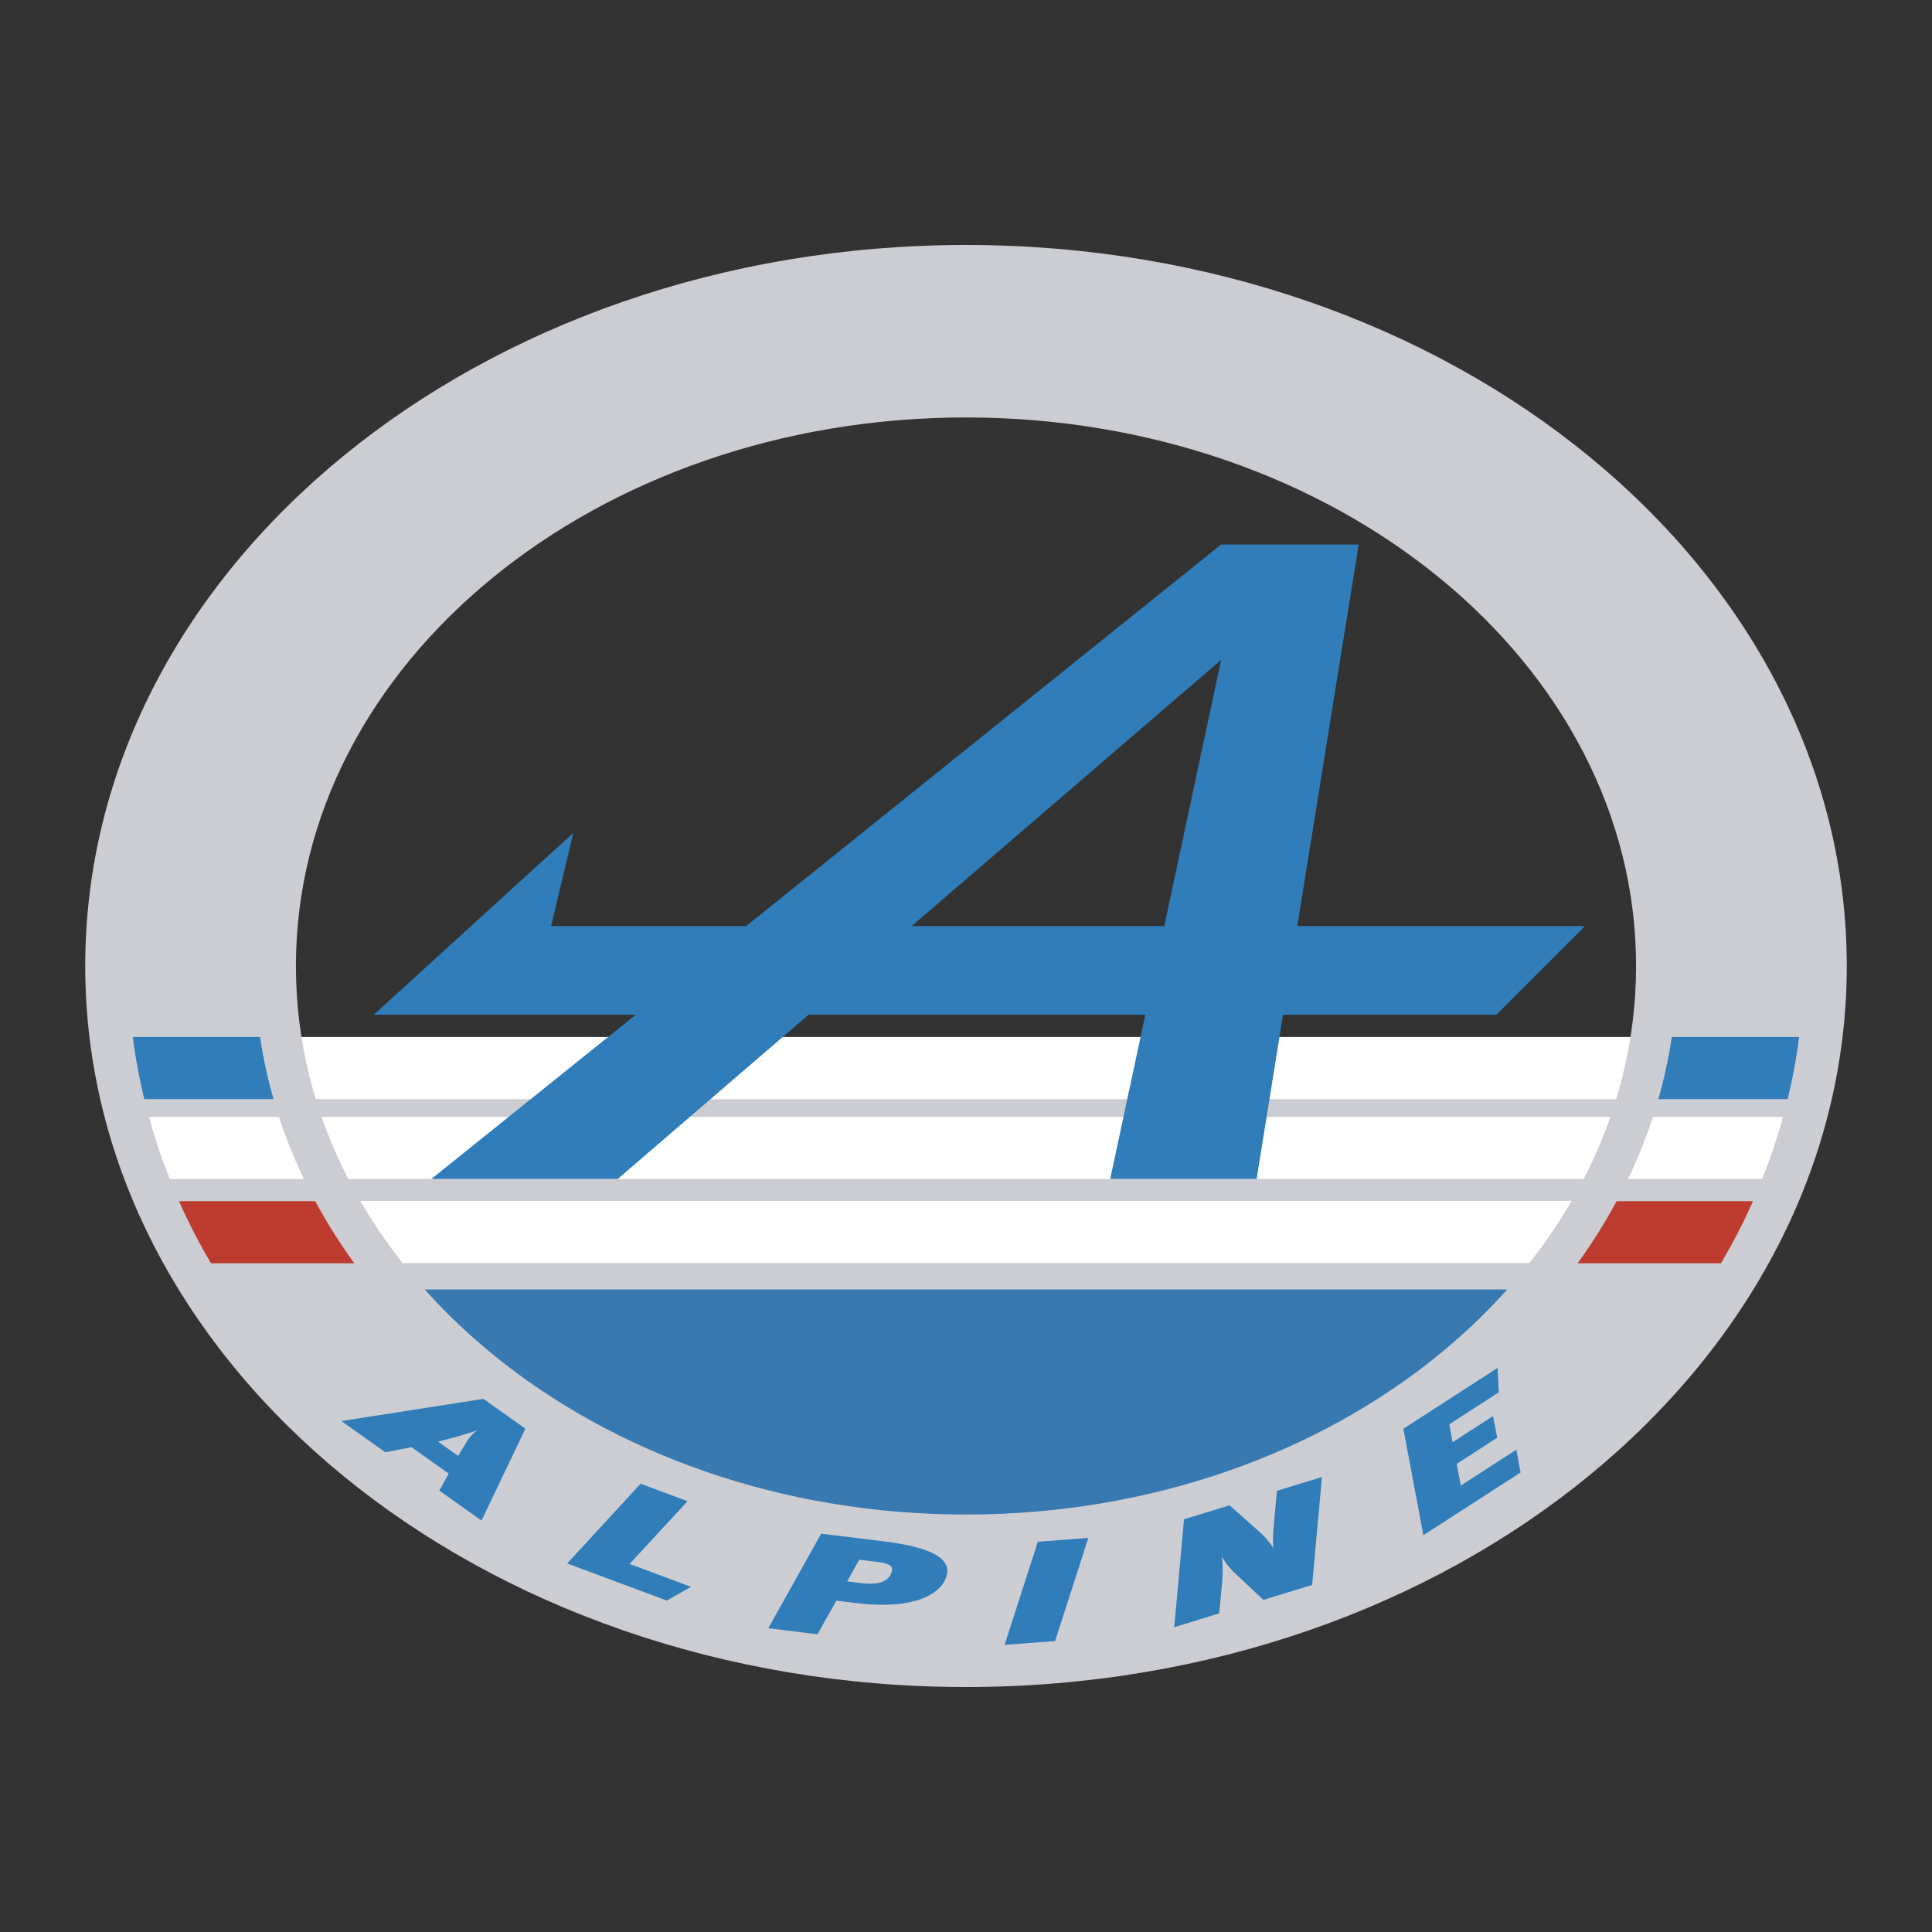
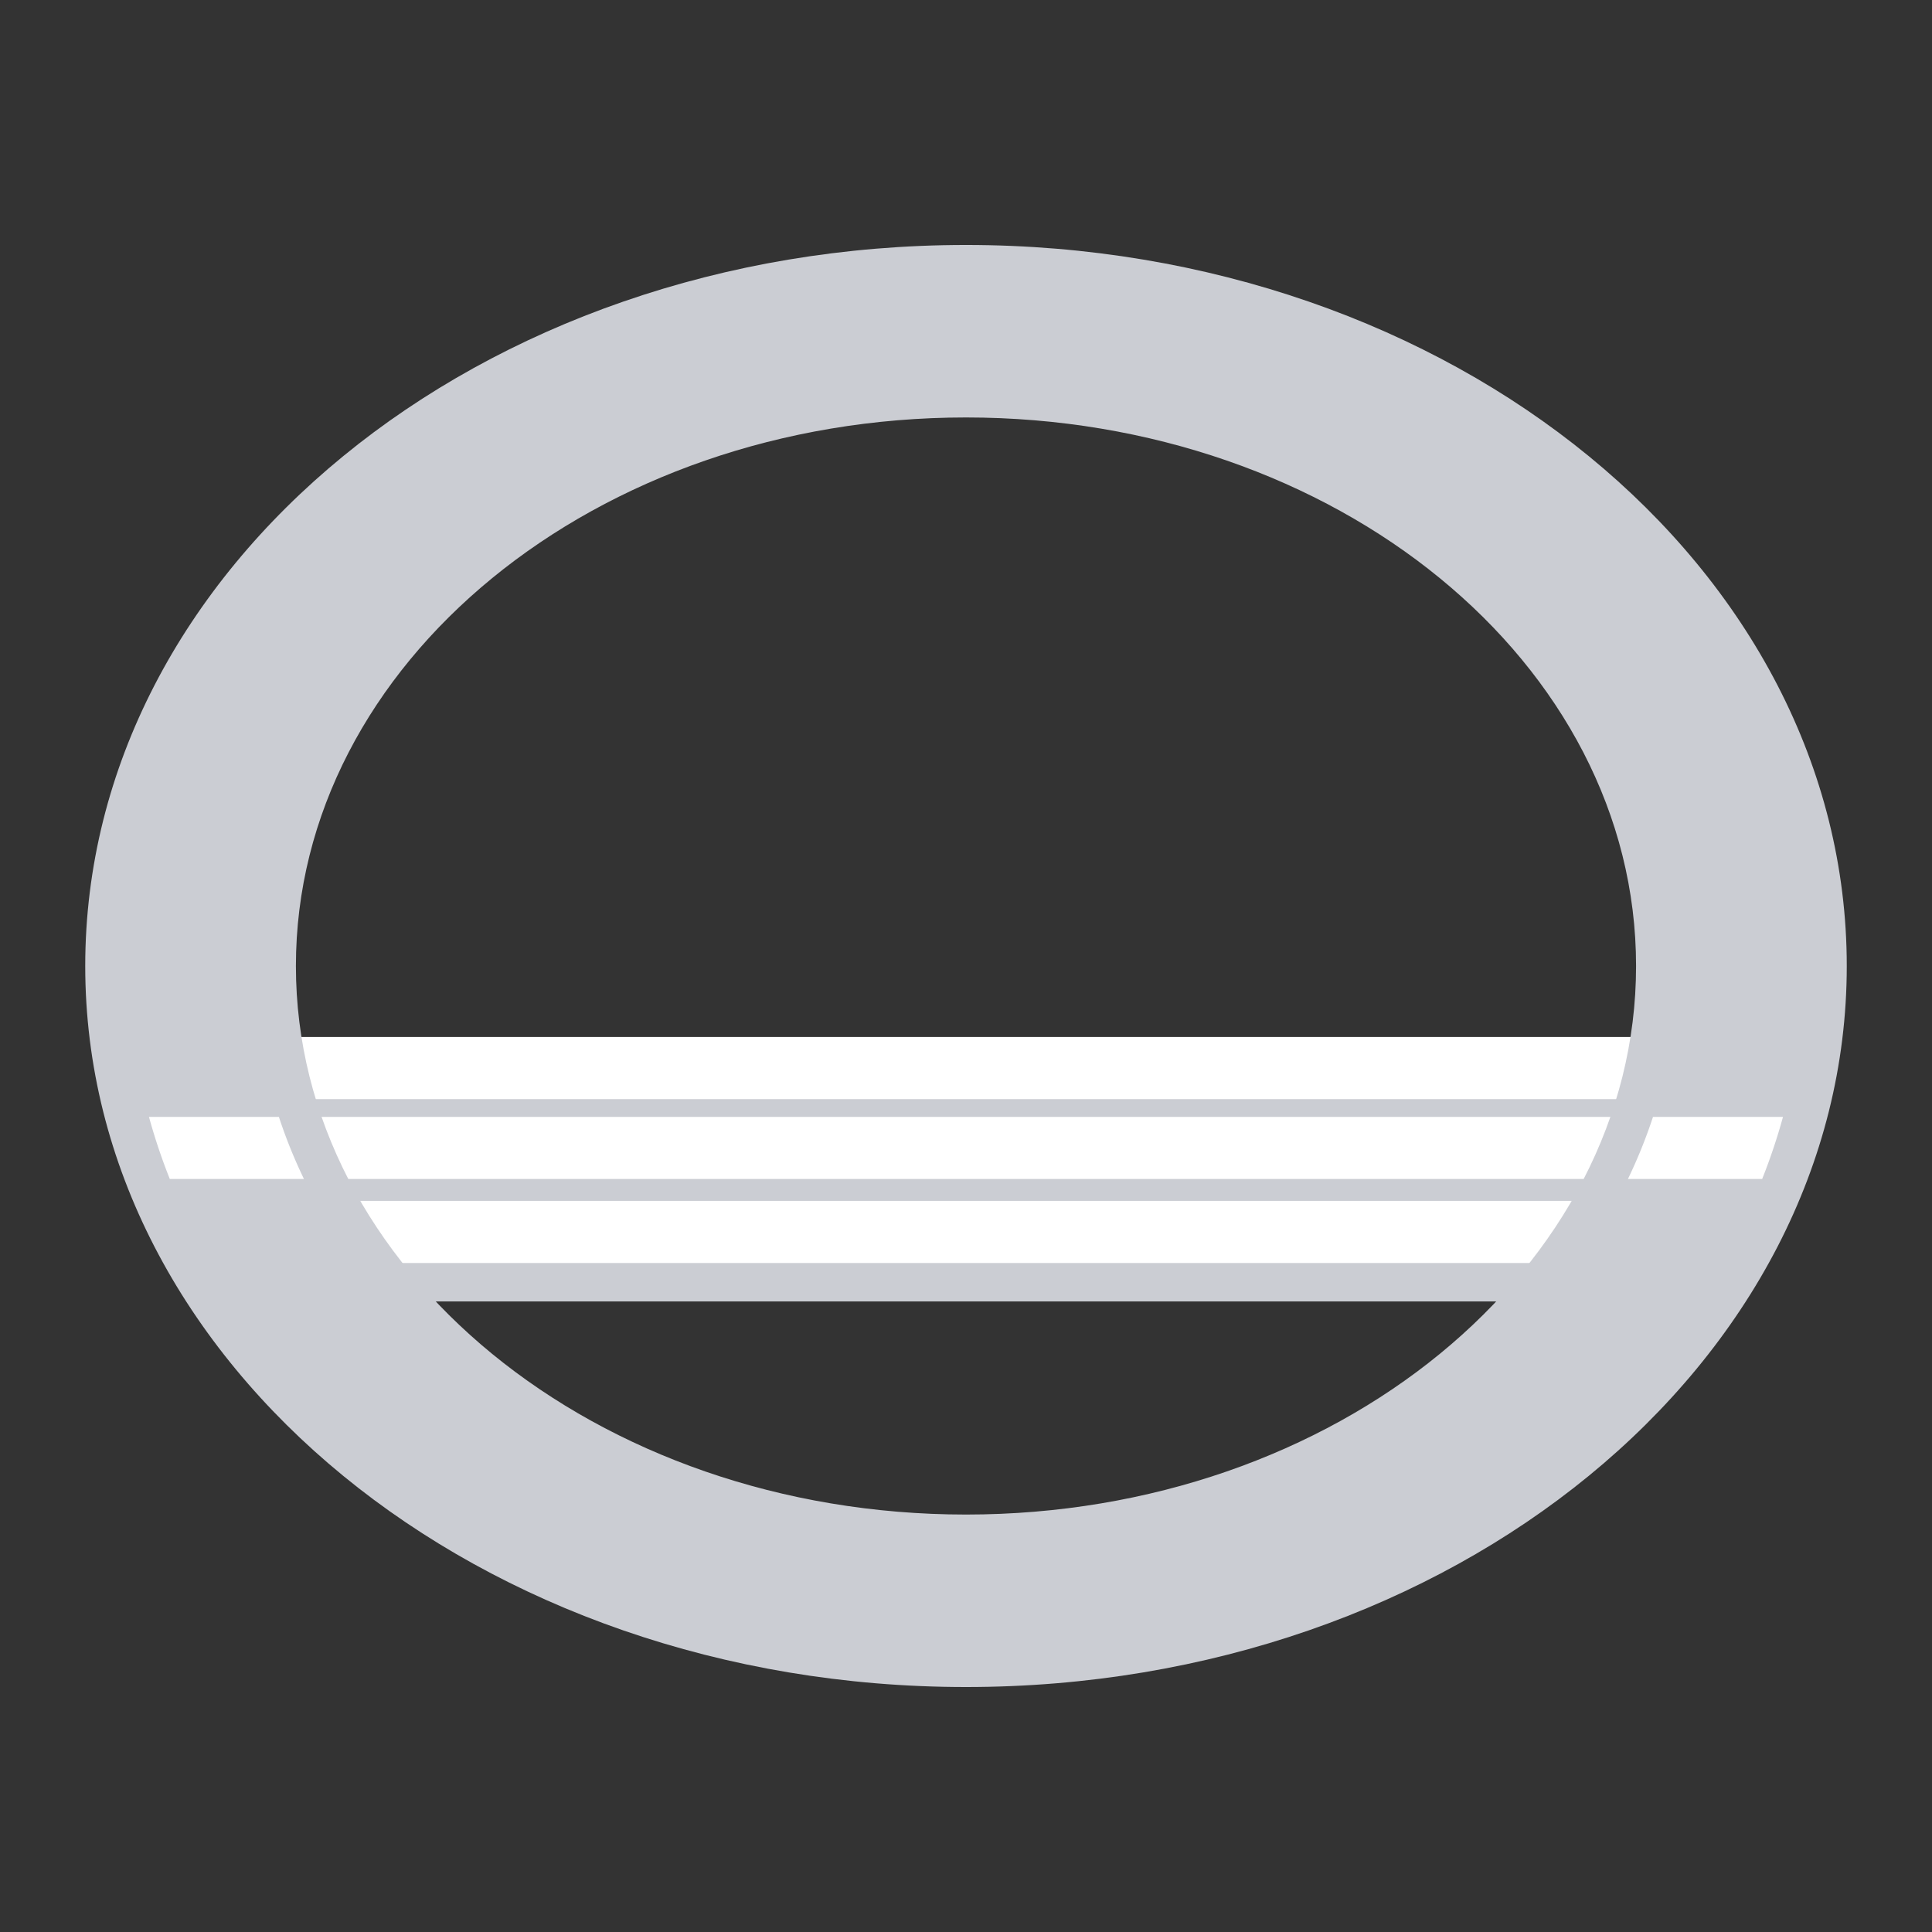
<svg xmlns="http://www.w3.org/2000/svg" width="2500" height="2500" viewBox="0 0 192.756 192.756">
  <rect x="0" y="0" width="192.756" height="192.756" fill="#333333" stroke="none" />
  <g fill-rule="evenodd" clip-rule="evenodd">
    <path fill="#fff" fill-opacity="0" d="M0 0h192.756v192.756H0V0z" />
    <path fill="#cbcdd3" d="M169.621 129.846H23.658v-24.903h145.963v24.903z" />
    <path fill="#fff" d="M27.825 111.432H164.92l-2.5 6.195H30.325l-2.5-6.195zM31.03 119.814h137.095l-2.5 6.198H33.53l-2.5-6.198zM165.453 109.658H27.29l-1.341-6.195h140.846l-1.342 6.195z" />
-     <path fill="#3979b1" d="M157.248 140.748l-23.463 15.053H48.79l-13.725-15.496V128.65h122.183v12.098z" />
-     <path d="M158.131 92.396h-28.699l6.125-38.072h-13.725l-47.39 38.072H54.987l2.213-9.298-19.921 18.15h26.142l-20.388 16.379h18.593l19.039-16.379h33.601l-3.502 16.379h14.609l2.637-16.379h21.27l8.851-8.852zm-67.174 0l30.875-26.563-5.676 26.563H90.957z" fill="#307db9" />
    <path d="M96.378 24.441c-48.531 0-87.874 32.207-87.874 71.938 0 39.729 39.343 71.936 87.874 71.936 48.532 0 87.874-32.207 87.874-71.936 0-39.731-39.342-71.938-87.874-71.938zm0 126.666c-36.922 0-66.855-24.5-66.855-54.729 0-30.226 29.933-54.728 66.855-54.728 36.919 0 66.853 24.502 66.853 54.728-.001 30.229-29.934 54.729-66.853 54.729z" fill="#cbcdd3" />
-     <path d="M43.832 148.717l.935-1.697-3.716-2.637-2.6.514-4.391-3.117 14.17-2.215 4.188 2.975-4.376 9.168-4.21-2.991zm2.822-5.024c.235-.379.667-.795.995-1.02-.396.176-1.042.371-1.891.613l-2.051.551 2.003 1.422.944-1.566zM66.528 159.686l-9.938-3.7 7.322-7.955 4.684 1.742-5.778 6.262 6.134 2.285-2.424 1.366zM83.446 159.697l-1.888 3.355-4.906-.604 5.28-9.434 6.222.766c4.193.516 6.55 1.486 6.348 3.125-.222 1.797-2.697 3.82-9.165 3.025l-1.891-.233zm2.284-4.088l-1.212 2.164 1.425.176c2.302.285 2.961-.545 3.059-1.344.06-.484-.613-.668-1.573-.787l-1.699-.209zM100.229 164.109l3.316-10.289 5.037-.384-3.314 10.291-5.039.382zM126.051 159.621l-2.92-2.74c-.441-.406-.889-1.02-1.236-1.588.088.379.145 1.32.031 2.648l-.285 3.029-4.488 1.375.977-10.766 4.543-1.393 3.01 2.668c.473.41.969.994 1.354 1.584-.068-.596-.016-1.648.057-2.361l.305-3.338 4.49-1.375-.977 10.768-4.861 1.489zM142.01 153.17l-1.994-10.625 9.396-6.065.125 2.432-4.943 3.19.332 1.787 4.037-2.608.41 2.162-4.037 2.608.408 2.162 5.547-3.58.416 2.277-9.697 6.26z" fill="#307db9" />
    <path d="M164.92 111.432a50.506 50.506 0 0 1-2.5 6.195h13.391a58.418 58.418 0 0 0 2.078-6.195H164.92zM27.825 111.432H14.863a58.342 58.342 0 0 0 2.078 6.195h13.384a50.411 50.411 0 0 1-2.5-6.195z" fill="#fff" />
-     <path d="M166.795 103.463a48.189 48.189 0 0 1-1.342 6.195h12.902a57.356 57.356 0 0 0 1.143-6.195h-12.703zM25.949 103.463H13.254c.264 2.094.653 4.16 1.143 6.195H27.29a48.393 48.393 0 0 1-1.341-6.195z" fill="#307db9" />
-     <path d="M161.293 119.842a55.192 55.192 0 0 1-3.9 6.197h14.311a61.17 61.17 0 0 0 3.191-6.197h-13.602zM31.451 119.842H17.856a61.918 61.918 0 0 0 3.194 6.197h14.302a55.201 55.201 0 0 1-3.901-6.197z" fill="#bd3b2f" />
  </g>
</svg>